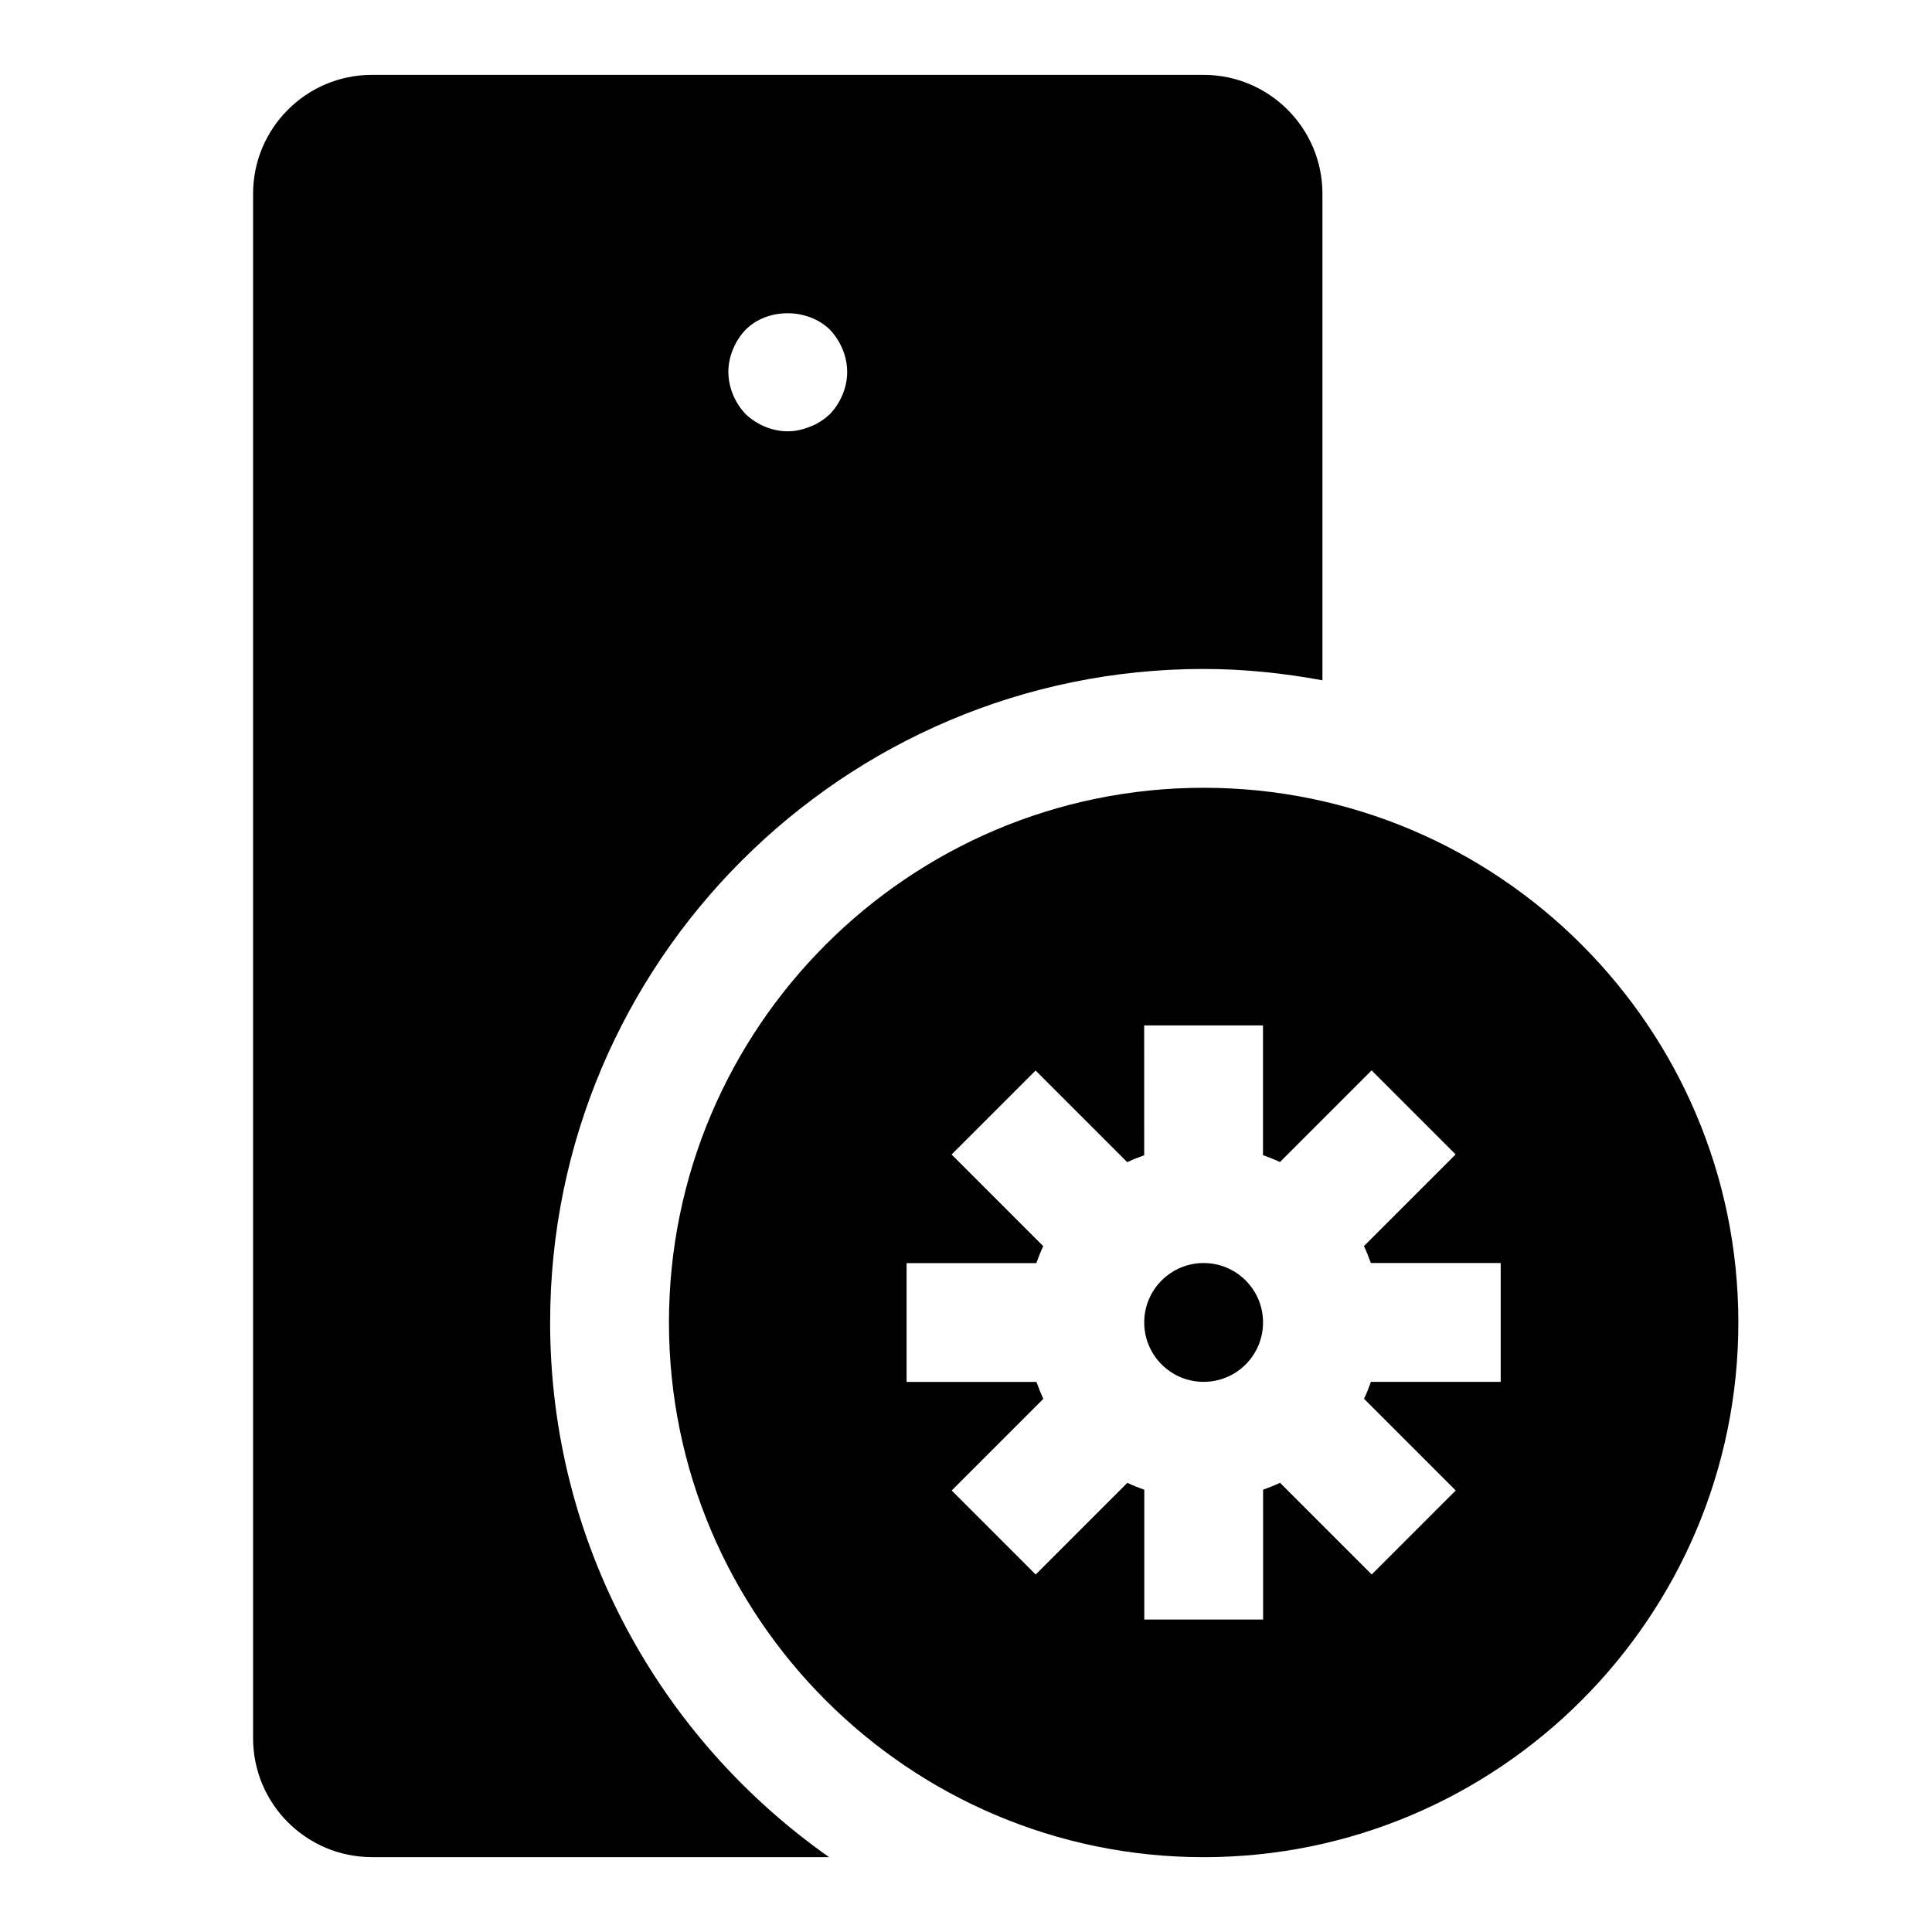
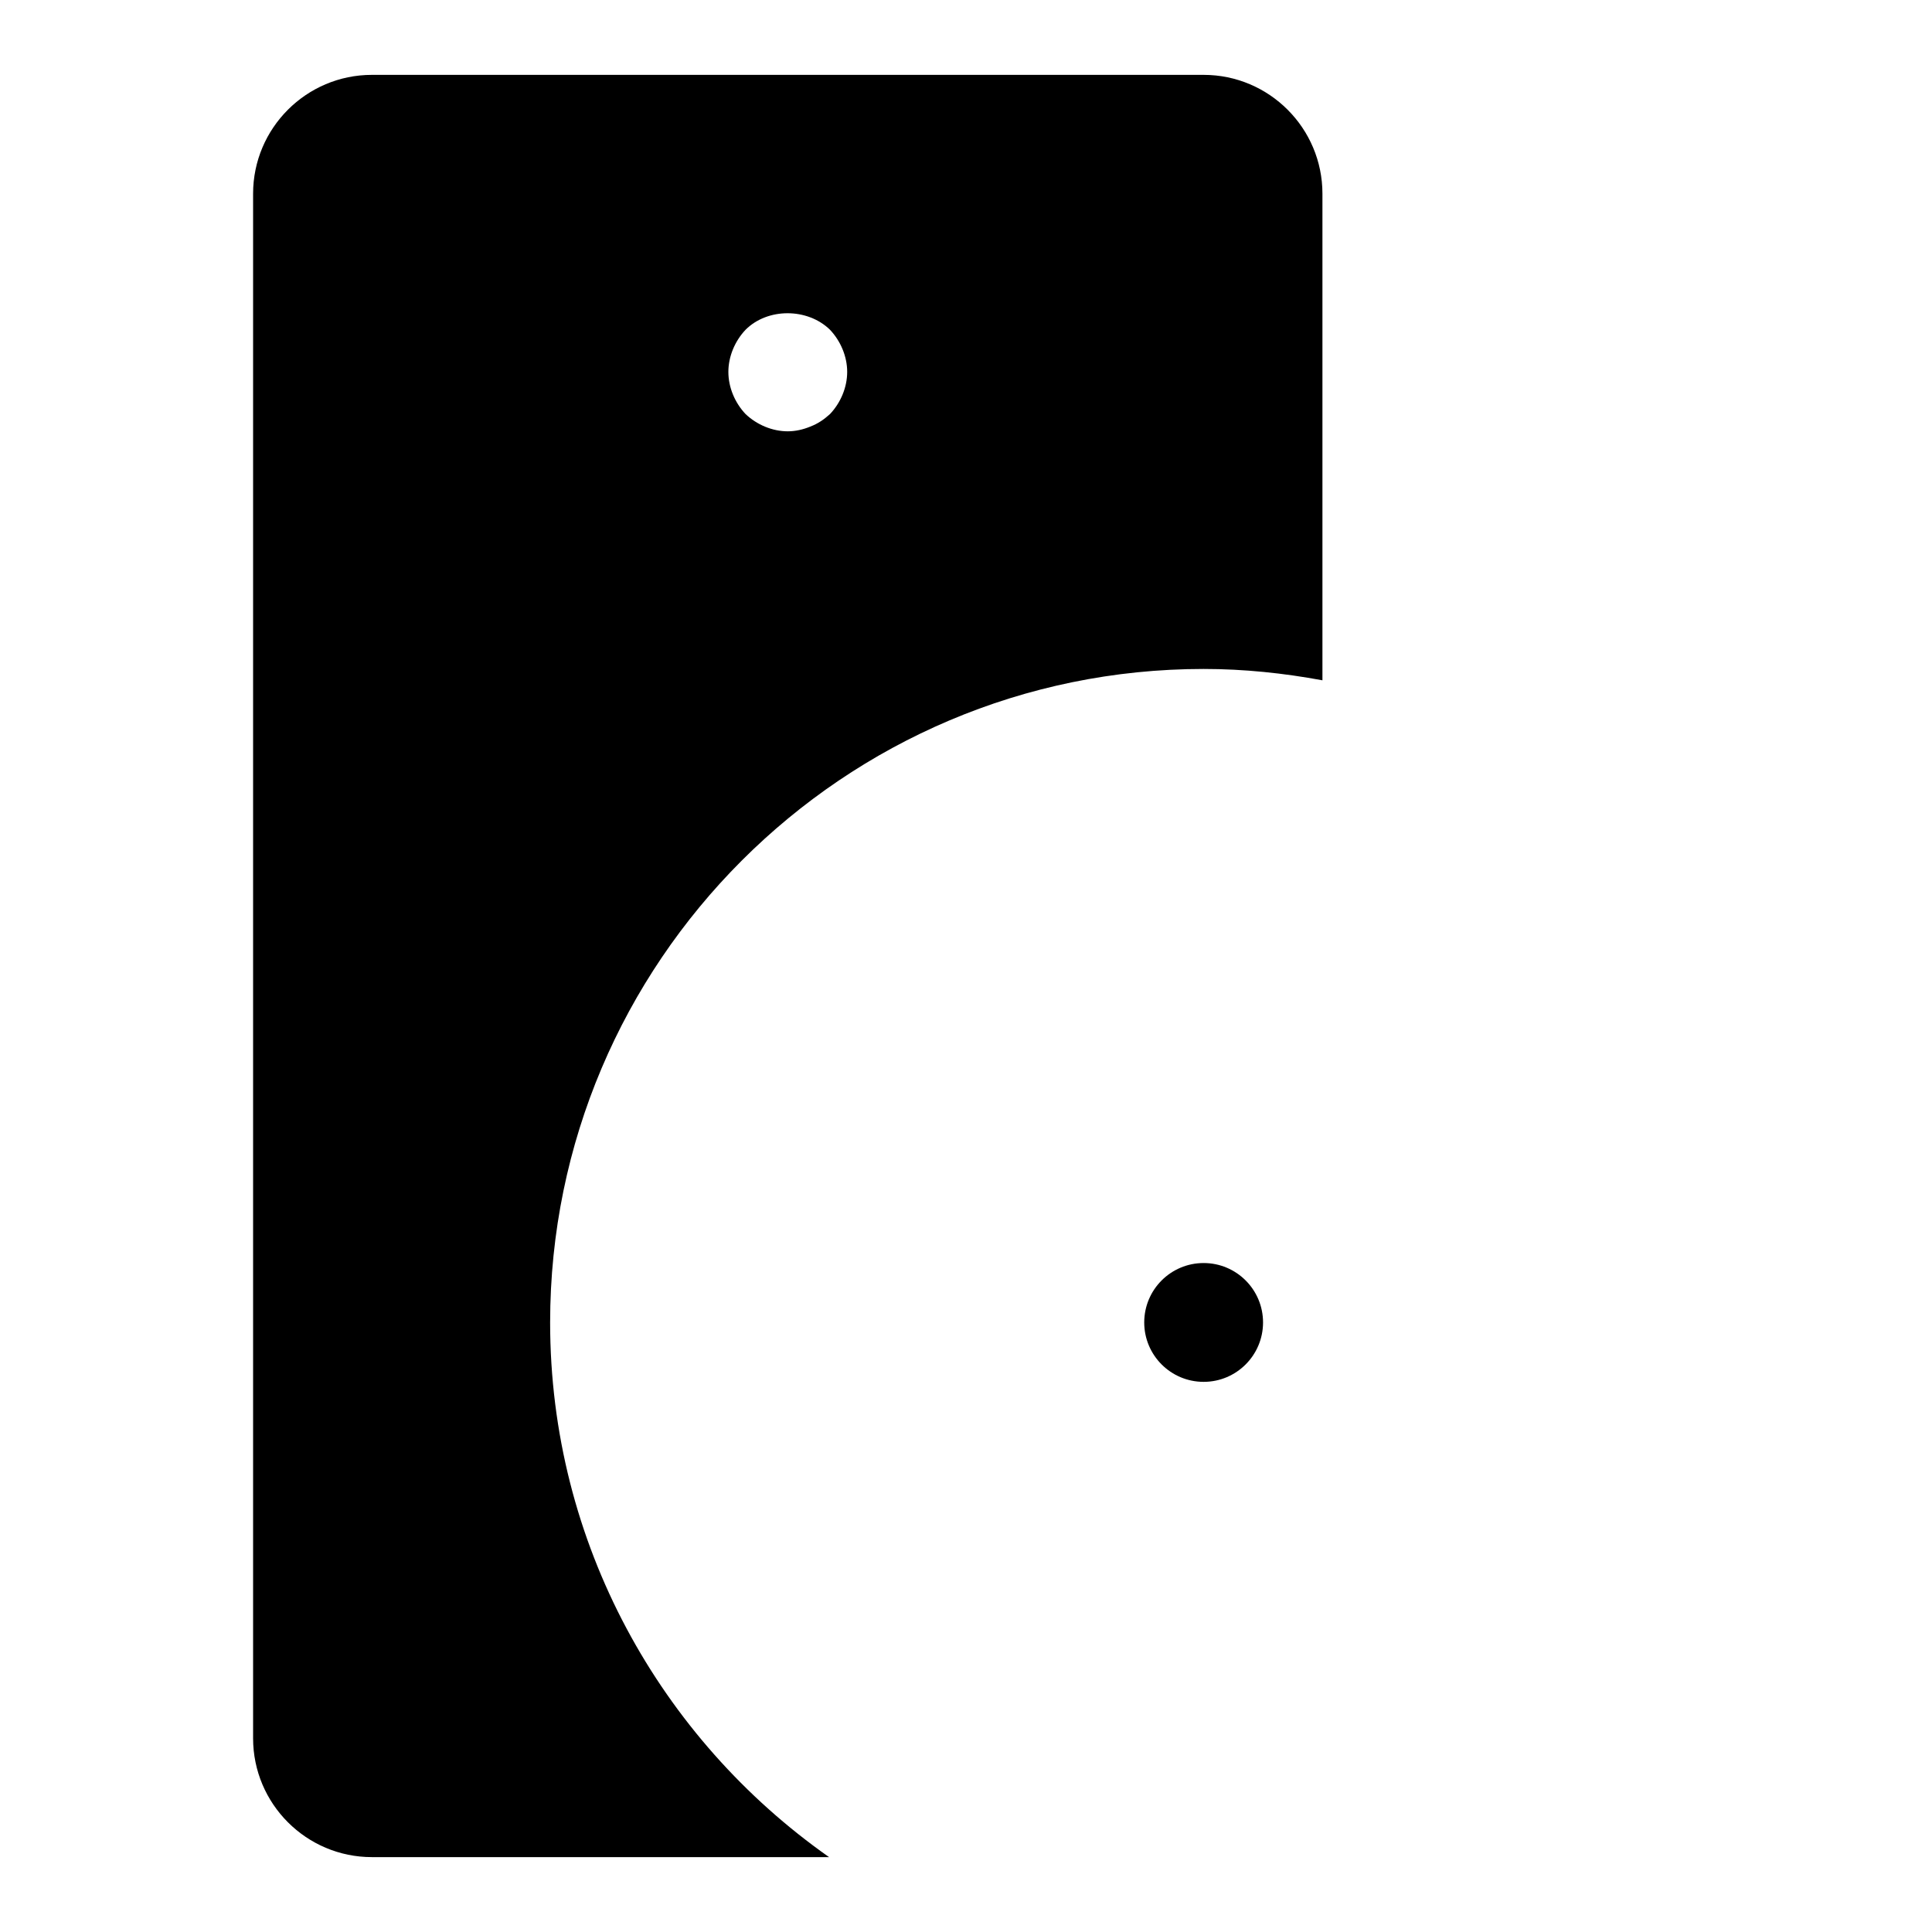
<svg xmlns="http://www.w3.org/2000/svg" fill="#000000" width="800px" height="800px" version="1.1" viewBox="144 144 512 512">
  <g>
    <path d="m289.79 494.46c0-95.488 77.695-173.18 173.18-173.18 10.77 0 21.254 1.117 31.488 3.008v-128.96c0-17.367-14.121-31.488-31.488-31.488h-220.41c-17.367 0-31.488 14.125-31.488 31.488v409.34c0 17.367 14.121 31.488 31.488 31.488h121.15c-44.621-31.359-73.922-83.125-73.922-141.7zm51.801-263.08c5.824-5.824 16.375-5.824 22.355 0 2.832 2.992 4.566 7.086 4.566 11.18s-1.73 8.188-4.566 11.18c-1.574 1.418-3.148 2.519-5.195 3.305-1.891 0.785-3.938 1.258-5.984 1.258-4.094 0-8.188-1.73-11.18-4.566-2.832-2.988-4.562-7.082-4.562-11.176s1.73-8.188 4.566-11.18z" />
-     <path d="m462.98 352.77c-78.121 0-141.7 63.574-141.7 141.7 0 78.121 63.574 141.7 141.7 141.7 78.121 0 141.7-63.574 141.7-141.7 0-78.121-63.574-141.7-141.7-141.7zm78.719 157.44h-34.387c-0.551 1.543-1.133 3.039-1.828 4.488l24.293 24.293-22.262 22.262-24.293-24.293c-1.465 0.691-2.961 1.289-4.488 1.828l0.004 34.398h-31.488v-34.387c-1.543-0.551-3.039-1.133-4.488-1.828l-24.293 24.293-22.262-22.262 24.293-24.293c-0.691-1.465-1.273-2.961-1.828-4.488l-34.414 0.004v-31.488h34.387c0.551-1.543 1.133-3.039 1.828-4.488l-24.293-24.293 22.262-22.262 24.293 24.293c1.465-0.691 2.961-1.289 4.488-1.828l-0.004-34.414h31.488v34.387c1.543 0.551 3.039 1.133 4.488 1.828l24.293-24.293 22.262 22.262-24.293 24.293c0.691 1.465 1.289 2.961 1.828 4.488l34.414-0.004z" />
    <path d="m478.72 494.46c0 8.695-7.051 15.746-15.742 15.746-8.695 0-15.746-7.051-15.746-15.746 0-8.691 7.051-15.742 15.746-15.742 8.691 0 15.742 7.051 15.742 15.742" />
  </g>
</svg>